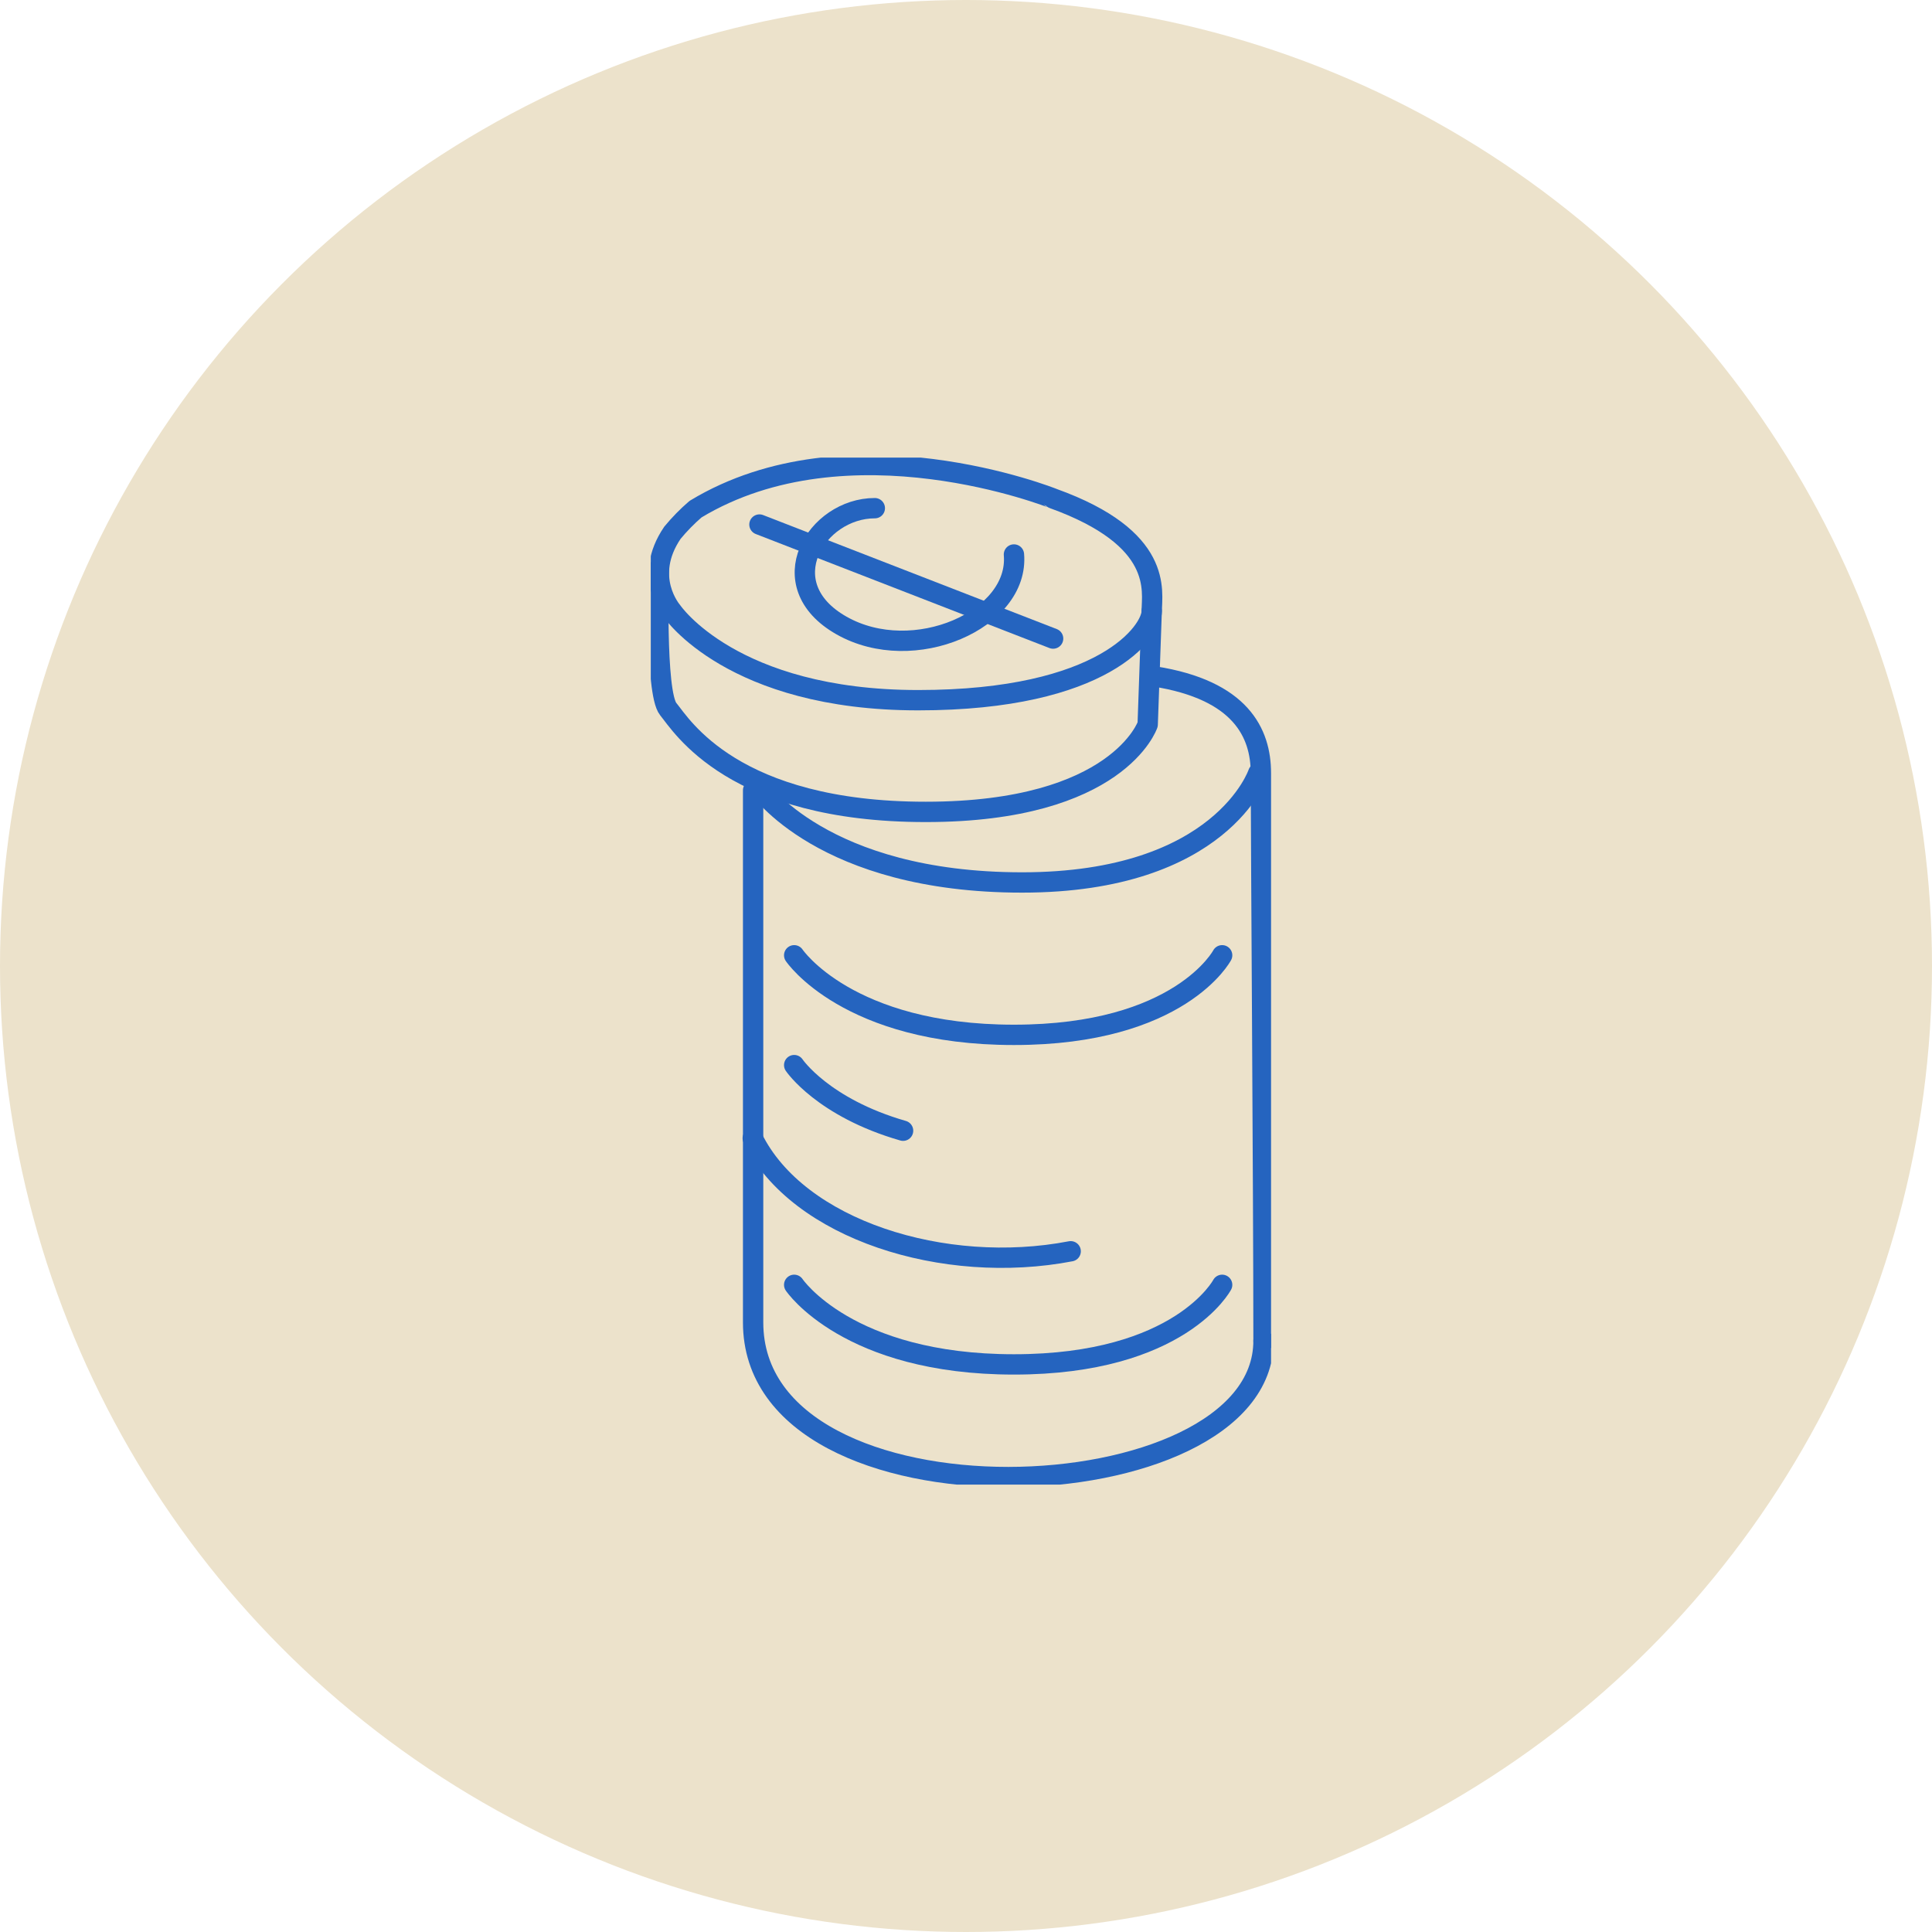
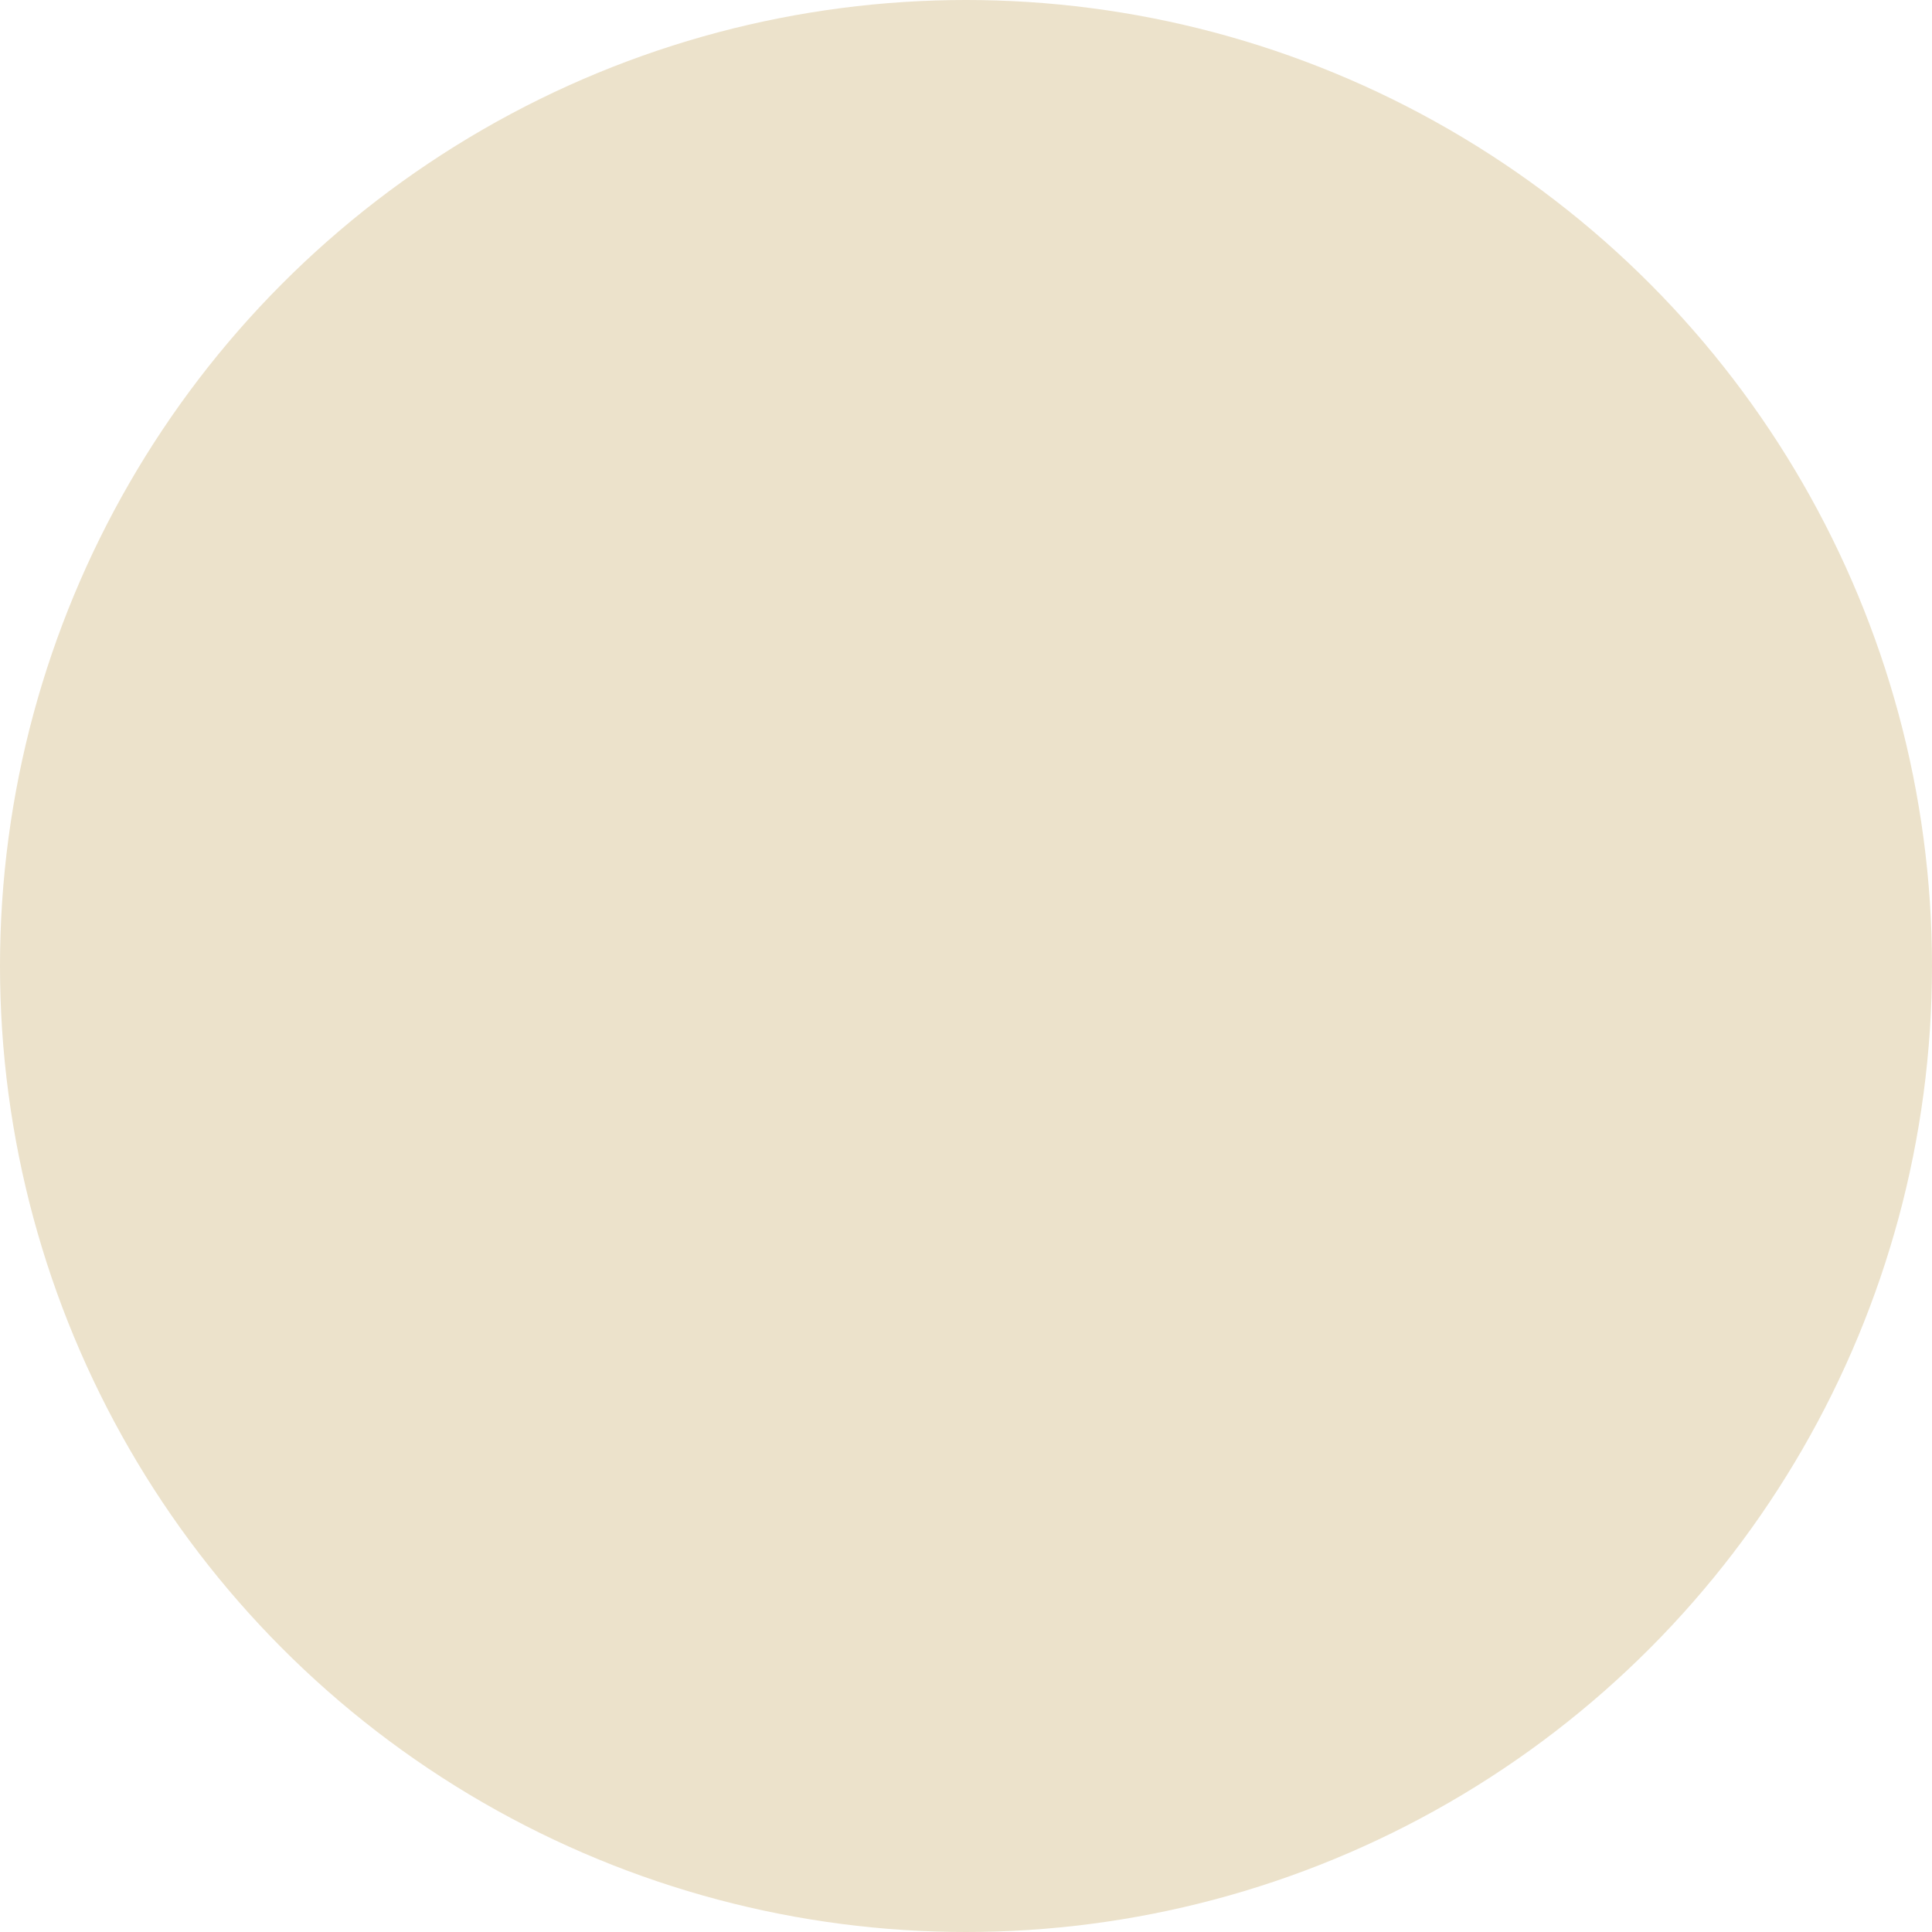
<svg xmlns="http://www.w3.org/2000/svg" width="190" height="190" viewBox="0 0 190 190" fill="none">
  <circle cx="95" cy="95" r="95" fill="#ECE2CB" />
  <g clip-path="url(#clip0_317_97)">
    <path d="M124.259 131.87C124.259 116.979 124 82.104 124 76.029C124 72.101 122.036 67.856 113.513 66.52" stroke="#2564BF" stroke-width="2" stroke-linecap="round" stroke-linejoin="round" />
    <path d="M68.402 50.072C67.579 50.781 66.817 51.559 66.127 52.397C63.163 56.753 66.082 60.097 66.082 60.097C66.082 60.097 71.967 68.86 90.294 68.86C108.622 68.86 113.268 62.061 113.268 60.097C113.268 58.133 114.484 52.958 103.567 49.023C103.56 49.016 83.454 40.969 68.402 50.072Z" stroke="#2564BF" stroke-width="2" stroke-linecap="round" stroke-linejoin="round" />
    <path d="M64.8 55.919C64.8 55.919 64.393 68.122 65.719 69.739C67.046 71.356 72.1 79.845 91.043 79.845C109.985 79.845 112.868 71.245 112.868 71.245L113.261 60.097" stroke="#2564BF" stroke-width="2" stroke-linecap="round" stroke-linejoin="round" />
    <path d="M74.064 77.719V130.046C74.064 150.968 124.259 149.093 124.259 131.863" stroke="#2564BF" stroke-width="2" stroke-linecap="round" stroke-linejoin="round" />
    <path d="M78.103 93.946C78.103 93.946 83.358 101.771 99.714 101.771C116.07 101.771 120.19 93.946 120.19 93.946" stroke="#2564BF" stroke-width="2" stroke-linecap="round" stroke-linejoin="round" />
    <path d="M78.103 104.747C78.103 104.747 80.912 108.925 88.812 111.199" stroke="#2564BF" stroke-width="2" stroke-linecap="round" stroke-linejoin="round" />
    <path d="M74.027 111.937C78.474 120.936 92.859 125.447 105.294 123.055" stroke="#2564BF" stroke-width="2" stroke-linecap="round" stroke-linejoin="round" />
    <path d="M78.103 126.355C78.103 126.355 83.358 134.181 99.714 134.181C116.07 134.181 120.19 126.355 120.19 126.355" stroke="#2564BF" stroke-width="2" stroke-linecap="round" stroke-linejoin="round" />
    <path d="M74.583 77.394C74.583 77.394 80.89 86.785 100.521 86.785C120.153 86.785 123.74 76.021 123.74 76.021" stroke="#2564BF" stroke-width="2" stroke-linecap="round" stroke-linejoin="round" />
    <path d="M86.033 49.976C80.275 49.976 75.657 57.491 82.757 61.515C89.857 65.538 100.269 60.917 99.714 54.531" stroke="#2564BF" stroke-width="2" stroke-linecap="round" stroke-linejoin="round" />
    <path d="M74.687 51.585L103.567 62.799" stroke="#2564BF" stroke-width="2" stroke-linecap="round" stroke-linejoin="round" />
  </g>
  <defs>
    <clipPath id="clip0_317_97">
-       <rect width="61" height="101" fill="white" transform="translate(64 45)" />
-     </clipPath>
+       </clipPath>
  </defs>
</svg>